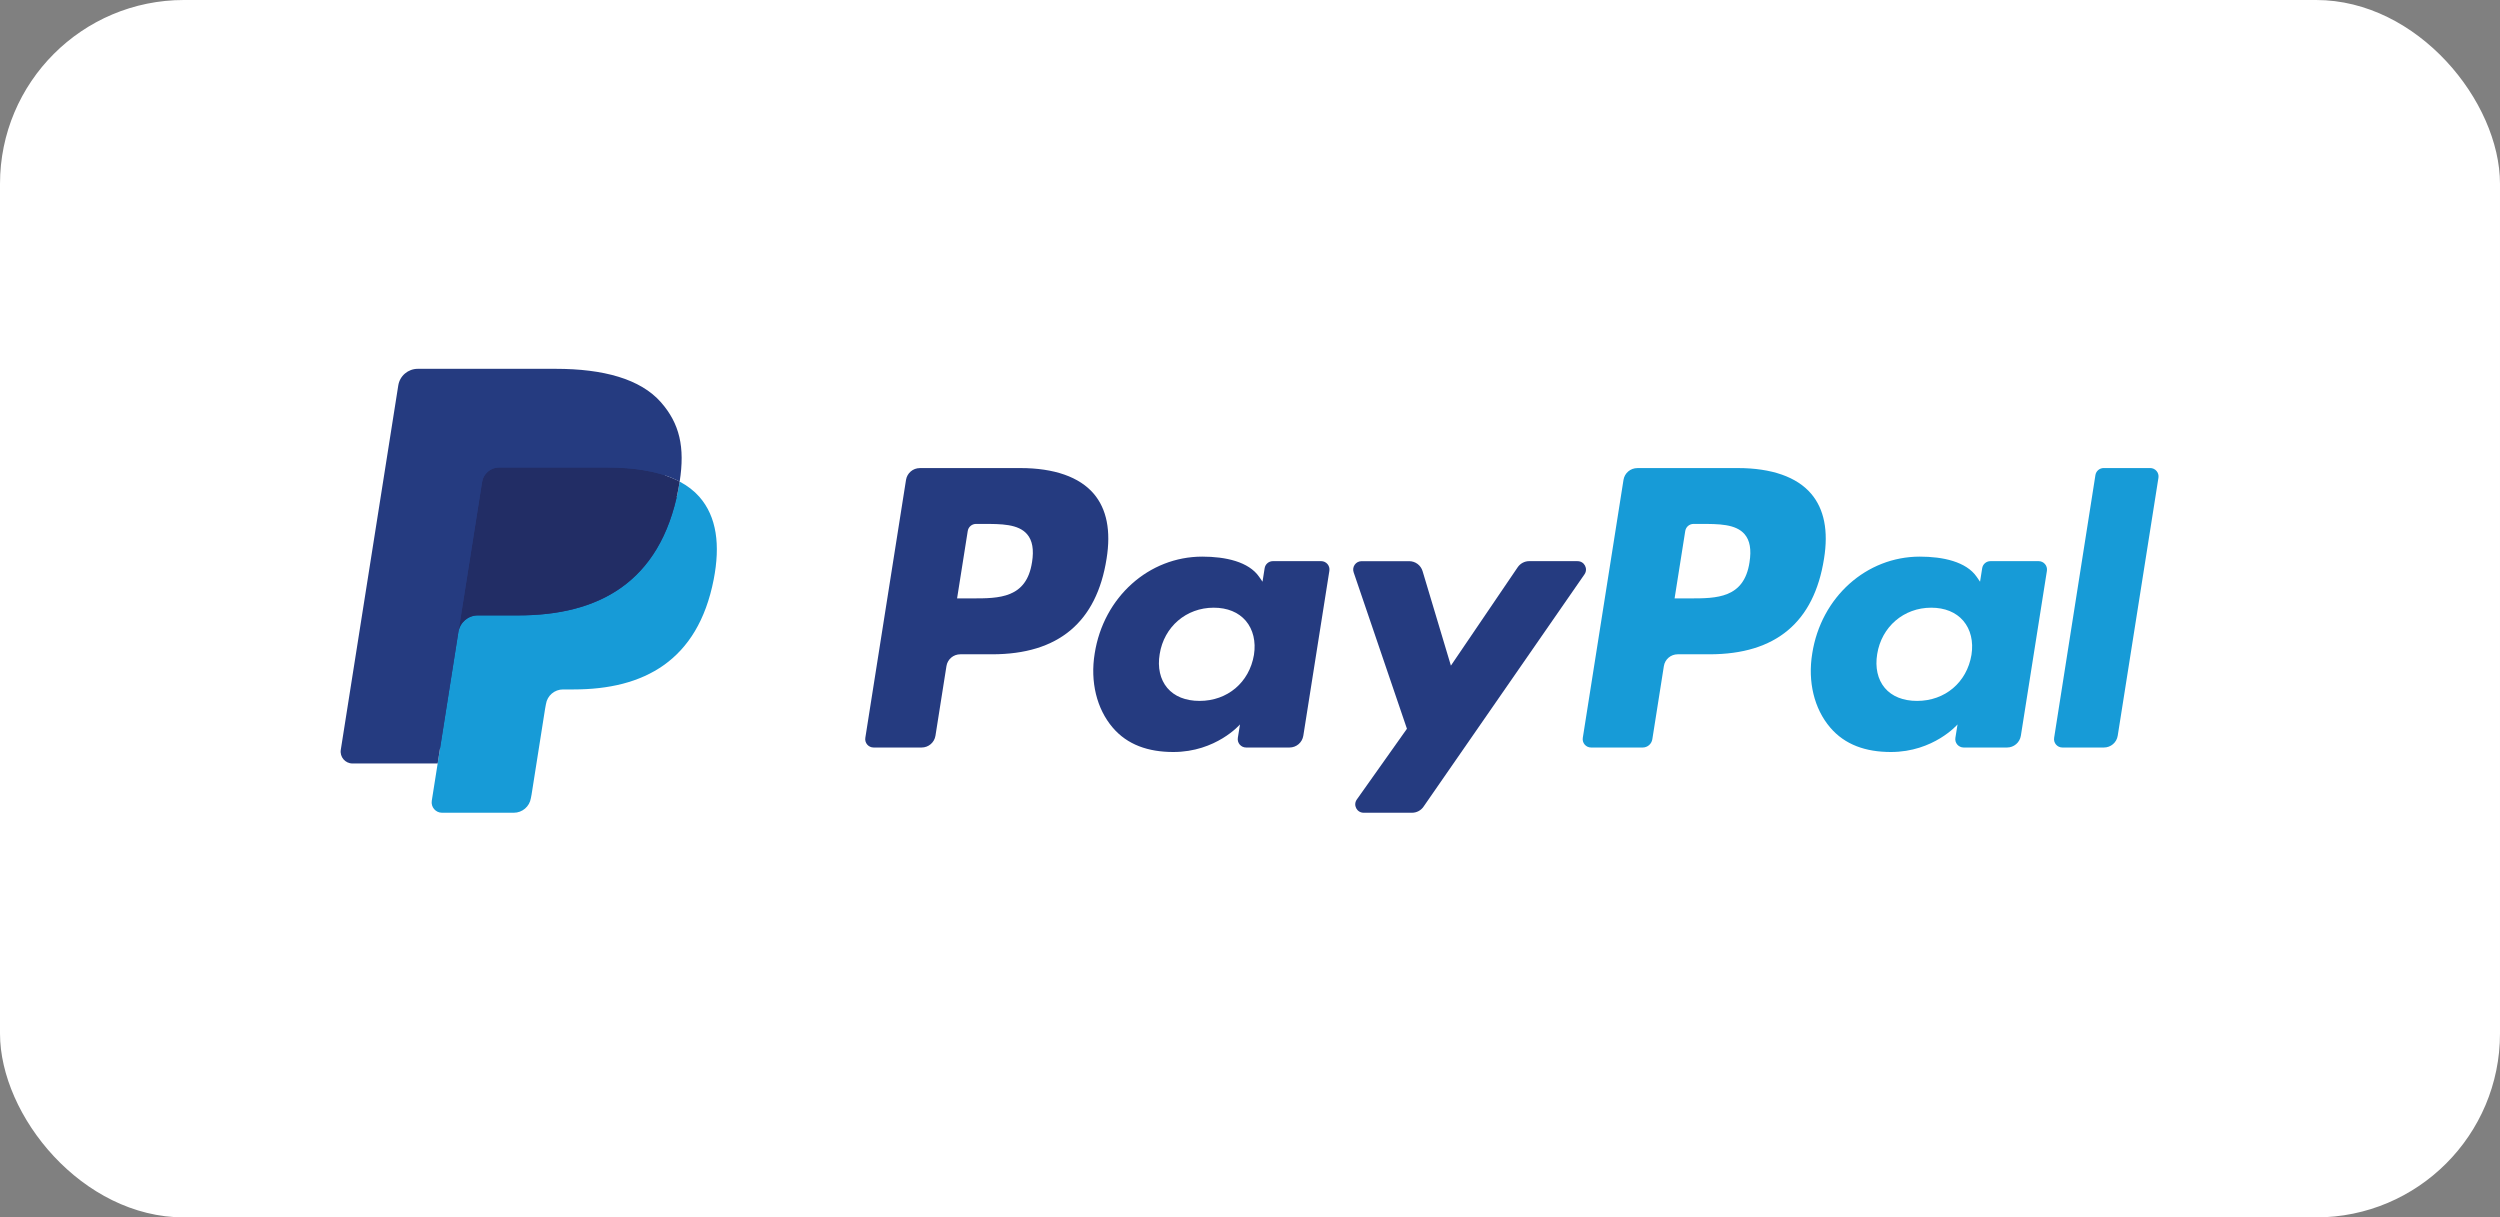
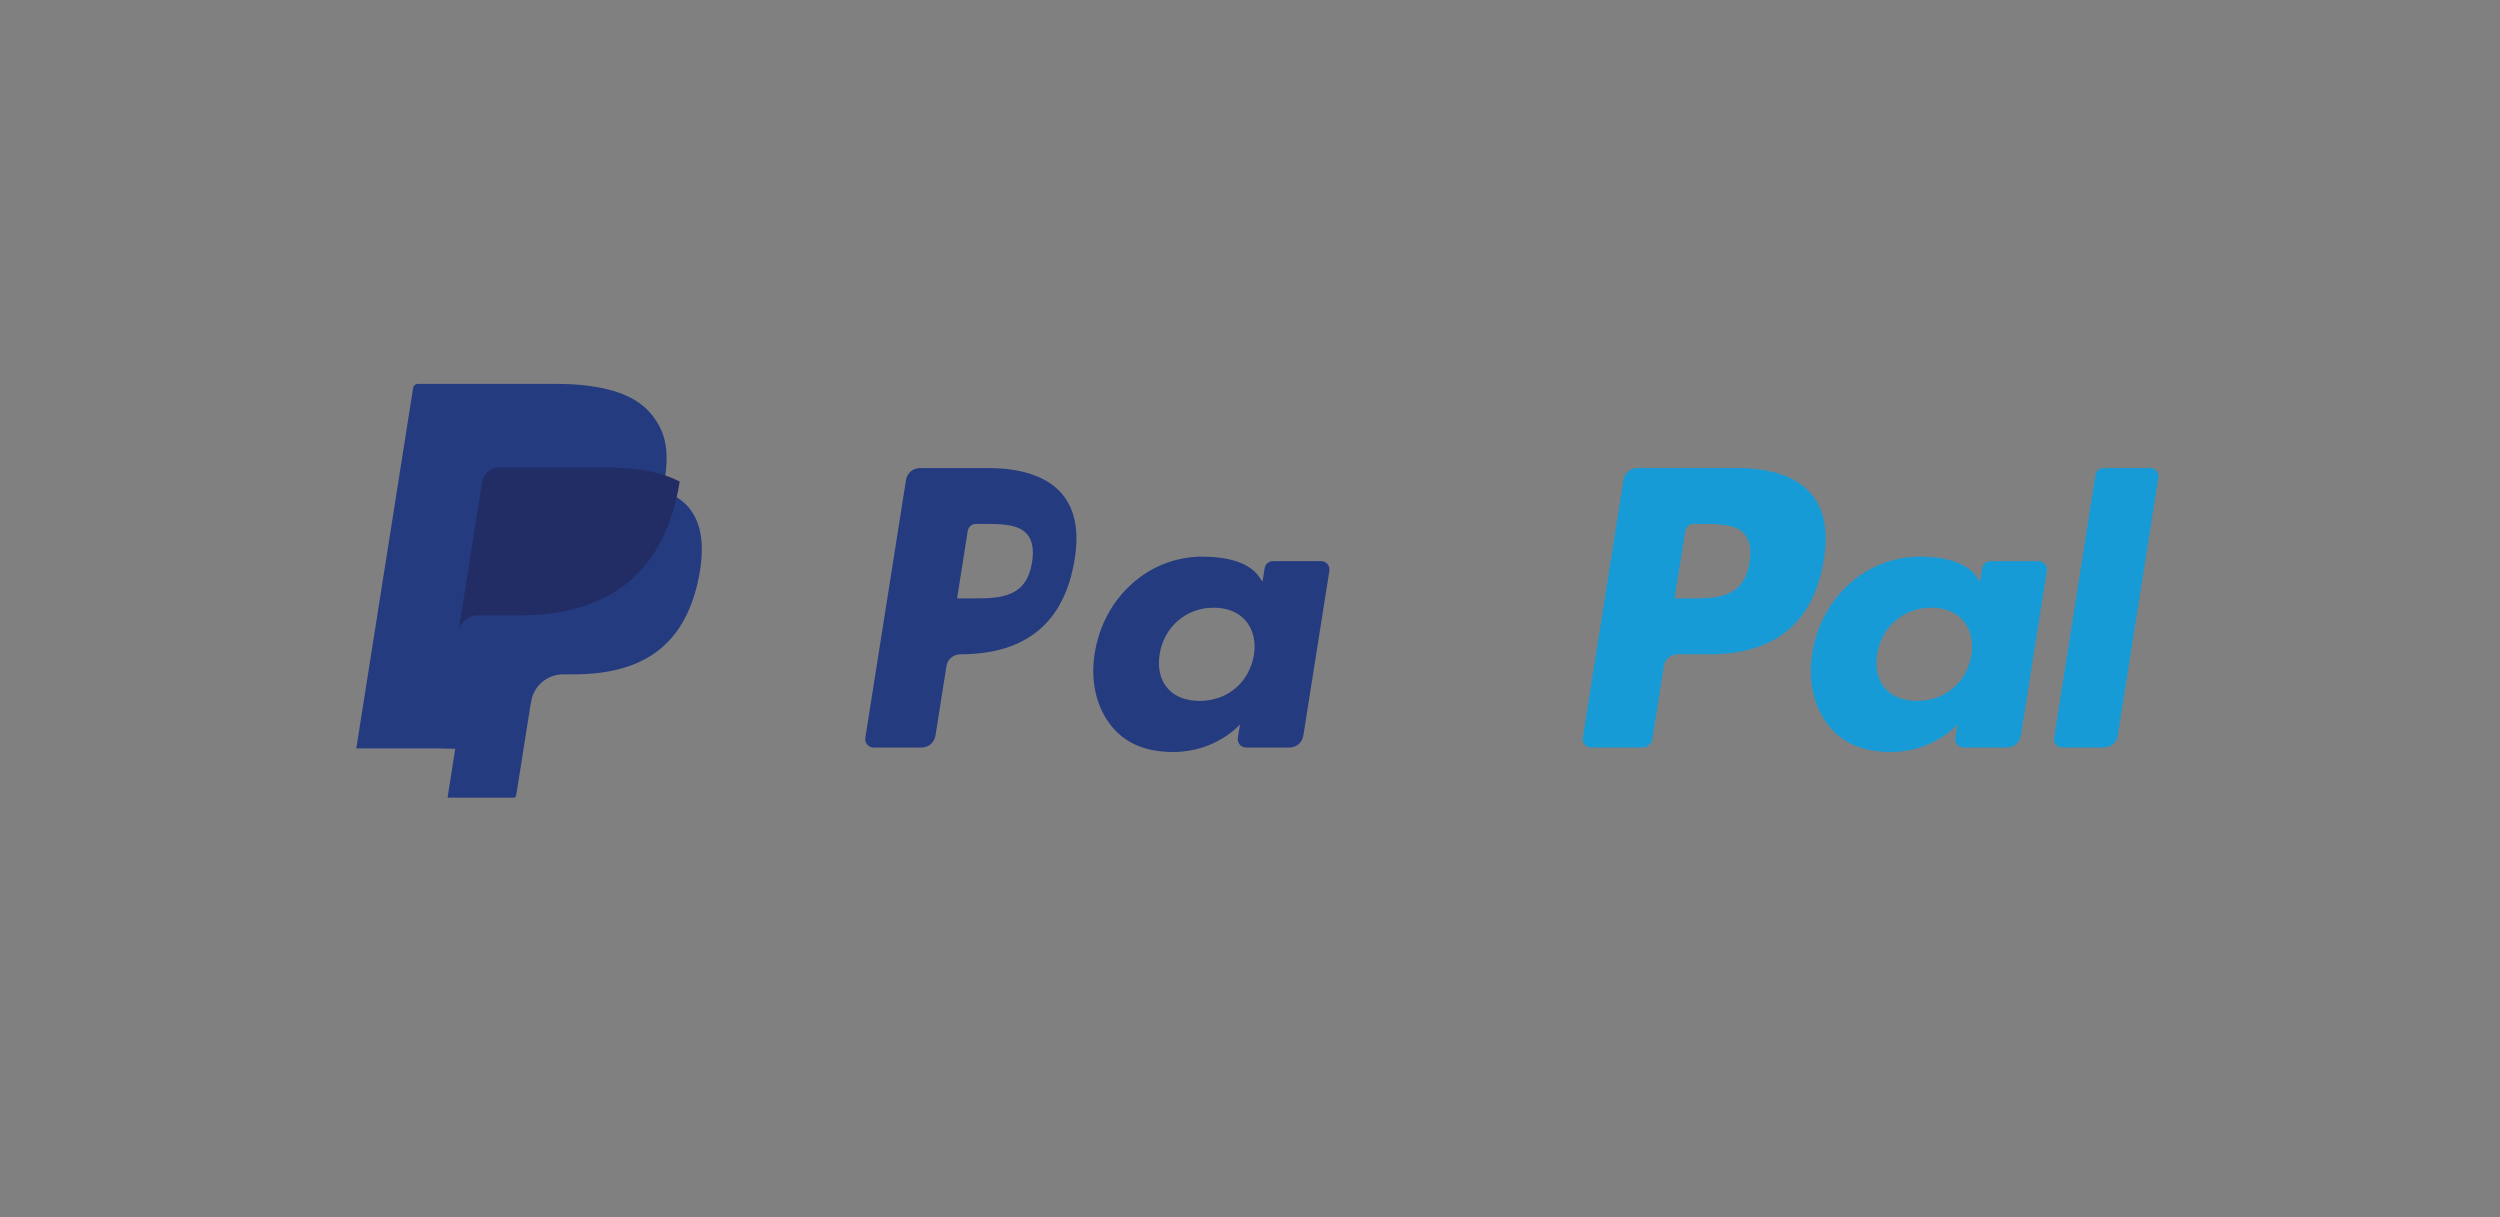
<svg xmlns="http://www.w3.org/2000/svg" id="uuid-d5a3c1a7-30fe-46df-81e6-6816c1e4fefe" width="85.821" height="41.791" viewBox="0 0 85.821 41.791">
  <rect x="0" y="0" width="85.821" height="41.791" fill="#808080" stroke="none" />
  <defs>
    <style>.uuid-8e7d9dfd-fb0a-4985-a09c-3f526b93671e{fill:#fff;}.uuid-86e1617e-629d-4a14-8db1-e1f0d3e3ee77{fill:#253b80;}.uuid-47b3bf65-6f3f-4aa4-87e9-c7429ca095e4{fill:#222d65;}.uuid-cd8487ba-ee27-4a9d-a93d-f5c5f3c09e42{fill:#179bd7;}</style>
  </defs>
  <g id="uuid-e26ea632-0c47-4692-b464-10d95a3c88a6">
    <g>
-       <rect class="uuid-8e7d9dfd-fb0a-4985-a09c-3f526b93671e" width="85.821" height="41.791" rx="6.313" ry="6.313" />
-       <path class="uuid-86e1617e-629d-4a14-8db1-e1f0d3e3ee77" d="m35.029,16.069h-3.453c-.236,0-.437.172-.474.405l-1.397,8.855c-.028.175.108.332.285.332h1.649c.236,0,.437-.172.474-.406l.377-2.388c.036-.234.238-.406.474-.406h1.093c2.275,0,3.588-1.101,3.93-3.282.154-.954.007-1.704-.44-2.229-.491-.577-1.361-.882-2.517-.882Zm.398,3.234c-.189,1.239-1.136,1.239-2.051,1.239h-.521l.366-2.314c.022-.14.143-.243.284-.243h.239c.624,0,1.212,0,1.516.355.181.212.237.527.168.962Z" />
+       <path class="uuid-86e1617e-629d-4a14-8db1-e1f0d3e3ee77" d="m35.029,16.069h-3.453c-.236,0-.437.172-.474.405l-1.397,8.855c-.028.175.108.332.285.332h1.649c.236,0,.437-.172.474-.406l.377-2.388c.036-.234.238-.406.474-.406c2.275,0,3.588-1.101,3.93-3.282.154-.954.007-1.704-.44-2.229-.491-.577-1.361-.882-2.517-.882Zm.398,3.234c-.189,1.239-1.136,1.239-2.051,1.239h-.521l.366-2.314c.022-.14.143-.243.284-.243h.239c.624,0,1.212,0,1.516.355.181.212.237.527.168.962Z" />
      <path class="uuid-86e1617e-629d-4a14-8db1-e1f0d3e3ee77" d="m45.351,19.263h-1.654c-.141,0-.263.103-.284.243l-.073.463-.116-.168c-.358-.52-1.156-.693-1.953-.693-1.827,0-3.388,1.384-3.692,3.326-.158.969.067,1.895.616,2.54.504.594,1.225.841,2.083.841,1.472,0,2.289-.947,2.289-.947l-.074.46c-.028.176.108.333.284.333h1.49c.237,0,.437-.172.474-.406l.894-5.66c.028-.174-.106-.332-.283-.332Zm-2.305,3.219c-.16.945-.909,1.579-1.866,1.579-.48,0-.864-.154-1.11-.446-.244-.29-.337-.702-.26-1.162.149-.937.911-1.592,1.853-1.592.47,0,.851.156,1.103.45.252.297.352.713.28,1.17Z" />
-       <path class="uuid-86e1617e-629d-4a14-8db1-e1f0d3e3ee77" d="m54.158,19.263h-1.662c-.159,0-.307.079-.397.211l-2.292,3.376-.972-3.244c-.061-.203-.248-.342-.461-.342h-1.633c-.198,0-.336.194-.273.381l1.83,5.372-1.721,2.429c-.135.191.001.454.235.454h1.66c.158,0,.305-.077.394-.206l5.527-7.978c.132-.191-.004-.452-.236-.452Z" />
      <path class="uuid-cd8487ba-ee27-4a9d-a93d-f5c5f3c09e42" d="m59.66,16.069h-3.454c-.236,0-.437.172-.474.405l-1.397,8.855c-.028.175.108.332.284.332h1.772c.165,0,.305-.12.331-.284l.396-2.51c.036-.234.238-.406.474-.406h1.093c2.275,0,3.588-1.101,3.931-3.282.155-.954.006-1.704-.441-2.229-.49-.577-1.36-.882-2.516-.882Zm.398,3.234c-.188,1.239-1.135,1.239-2.051,1.239h-.521l.366-2.314c.022-.14.142-.243.284-.243h.239c.623,0,1.212,0,1.516.355.181.212.236.527.167.962Z" />
      <path class="uuid-cd8487ba-ee27-4a9d-a93d-f5c5f3c09e42" d="m69.982,19.263h-1.653c-.142,0-.263.103-.284.243l-.073.463-.116-.168c-.358-.52-1.156-.693-1.953-.693-1.827,0-3.388,1.384-3.692,3.326-.158.969.066,1.895.616,2.54.505.594,1.225.841,2.083.841,1.472,0,2.289-.947,2.289-.947l-.074.46c-.028.176.108.333.285.333h1.489c.236,0,.437-.172.474-.406l.894-5.66c.027-.174-.108-.332-.285-.332Zm-2.305,3.219c-.159.945-.909,1.579-1.866,1.579-.479,0-.864-.154-1.11-.446-.244-.29-.336-.702-.26-1.162.15-.937.911-1.592,1.853-1.592.47,0,.851.156,1.103.45.253.297.353.713.28,1.17Z" />
      <path class="uuid-cd8487ba-ee27-4a9d-a93d-f5c5f3c09e42" d="m71.932,16.312l-1.417,9.017c-.028.175.108.332.284.332h1.425c.237,0,.438-.172.474-.406l1.398-8.855c.028-.175-.108-.333-.284-.333h-1.596c-.141.001-.262.103-.284.243Z" />
      <path class="uuid-86e1617e-629d-4a14-8db1-e1f0d3e3ee77" d="m15.364,27.382l.264-1.677-.588-.014h-2.809l1.952-12.378c.006-.037.026-.072.054-.097.029-.025.066-.038.104-.038h4.736c1.572,0,2.658.327,3.224.973.266.303.435.62.517.968.086.366.087.802.004,1.335l-.006.039v.341l.266.15c.224.119.401.255.538.41.227.259.374.588.436.979.064.401.043.879-.062,1.42-.121.622-.317,1.164-.582,1.607-.243.408-.553.747-.921,1.01-.351.249-.769.439-1.241.56-.458.119-.979.179-1.551.179h-.369c-.264,0-.52.095-.721.265-.202.174-.335.411-.376.671l-.028.151-.467,2.956-.021.109c-.006.034-.015.051-.029.063-.013.011-.031.018-.049.018,0,0-2.276,0-2.276,0Z" />
-       <path class="uuid-cd8487ba-ee27-4a9d-a93d-f5c5f3c09e42" d="m23.333,16.533h0c-.014.09-.03.183-.049.278-.625,3.207-2.761,4.315-5.491,4.315h-1.39c-.334,0-.615.242-.667.572h0l-.712,4.512-.202,1.279c-.034.216.133.411.351.411h2.465c.292,0,.54-.212.586-.5l.024-.125.464-2.945.03-.162c.045-.289.294-.501.586-.501h.369c2.388,0,4.257-.97,4.803-3.775.228-1.172.11-2.151-.494-2.839-.183-.207-.409-.38-.675-.52Z" />
      <path class="uuid-47b3bf65-6f3f-4aa4-87e9-c7429ca095e4" d="m22.679,16.272c-.095-.028-.194-.053-.295-.076-.102-.022-.205-.042-.313-.059-.375-.061-.785-.089-1.225-.089h-3.712c-.091,0-.178.021-.256.058-.171.082-.298.244-.329.443l-.79,5.002-.023.146c.052-.329.333-.572.667-.572h1.39c2.729,0,4.866-1.108,5.491-4.315.019-.095.034-.187.049-.278-.158-.084-.329-.155-.513-.217-.045-.015-.092-.03-.14-.044Z" />
-       <path class="uuid-86e1617e-629d-4a14-8db1-e1f0d3e3ee77" d="m16.549,16.549c.031-.198.158-.36.329-.442.078-.037.165-.058.256-.058h3.712c.44,0,.85.029,1.225.089.107.017.211.037.313.059.101.023.2.048.295.076.048.014.094.029.14.043.184.061.355.133.513.217.186-1.185-.002-1.992-.642-2.723-.706-.804-1.981-1.149-3.613-1.149h-4.736c-.333,0-.618.242-.669.572l-1.973,12.505c-.039.247.152.471.401.471h2.924l.734-4.658.79-5.002Z" />
    </g>
  </g>
</svg>